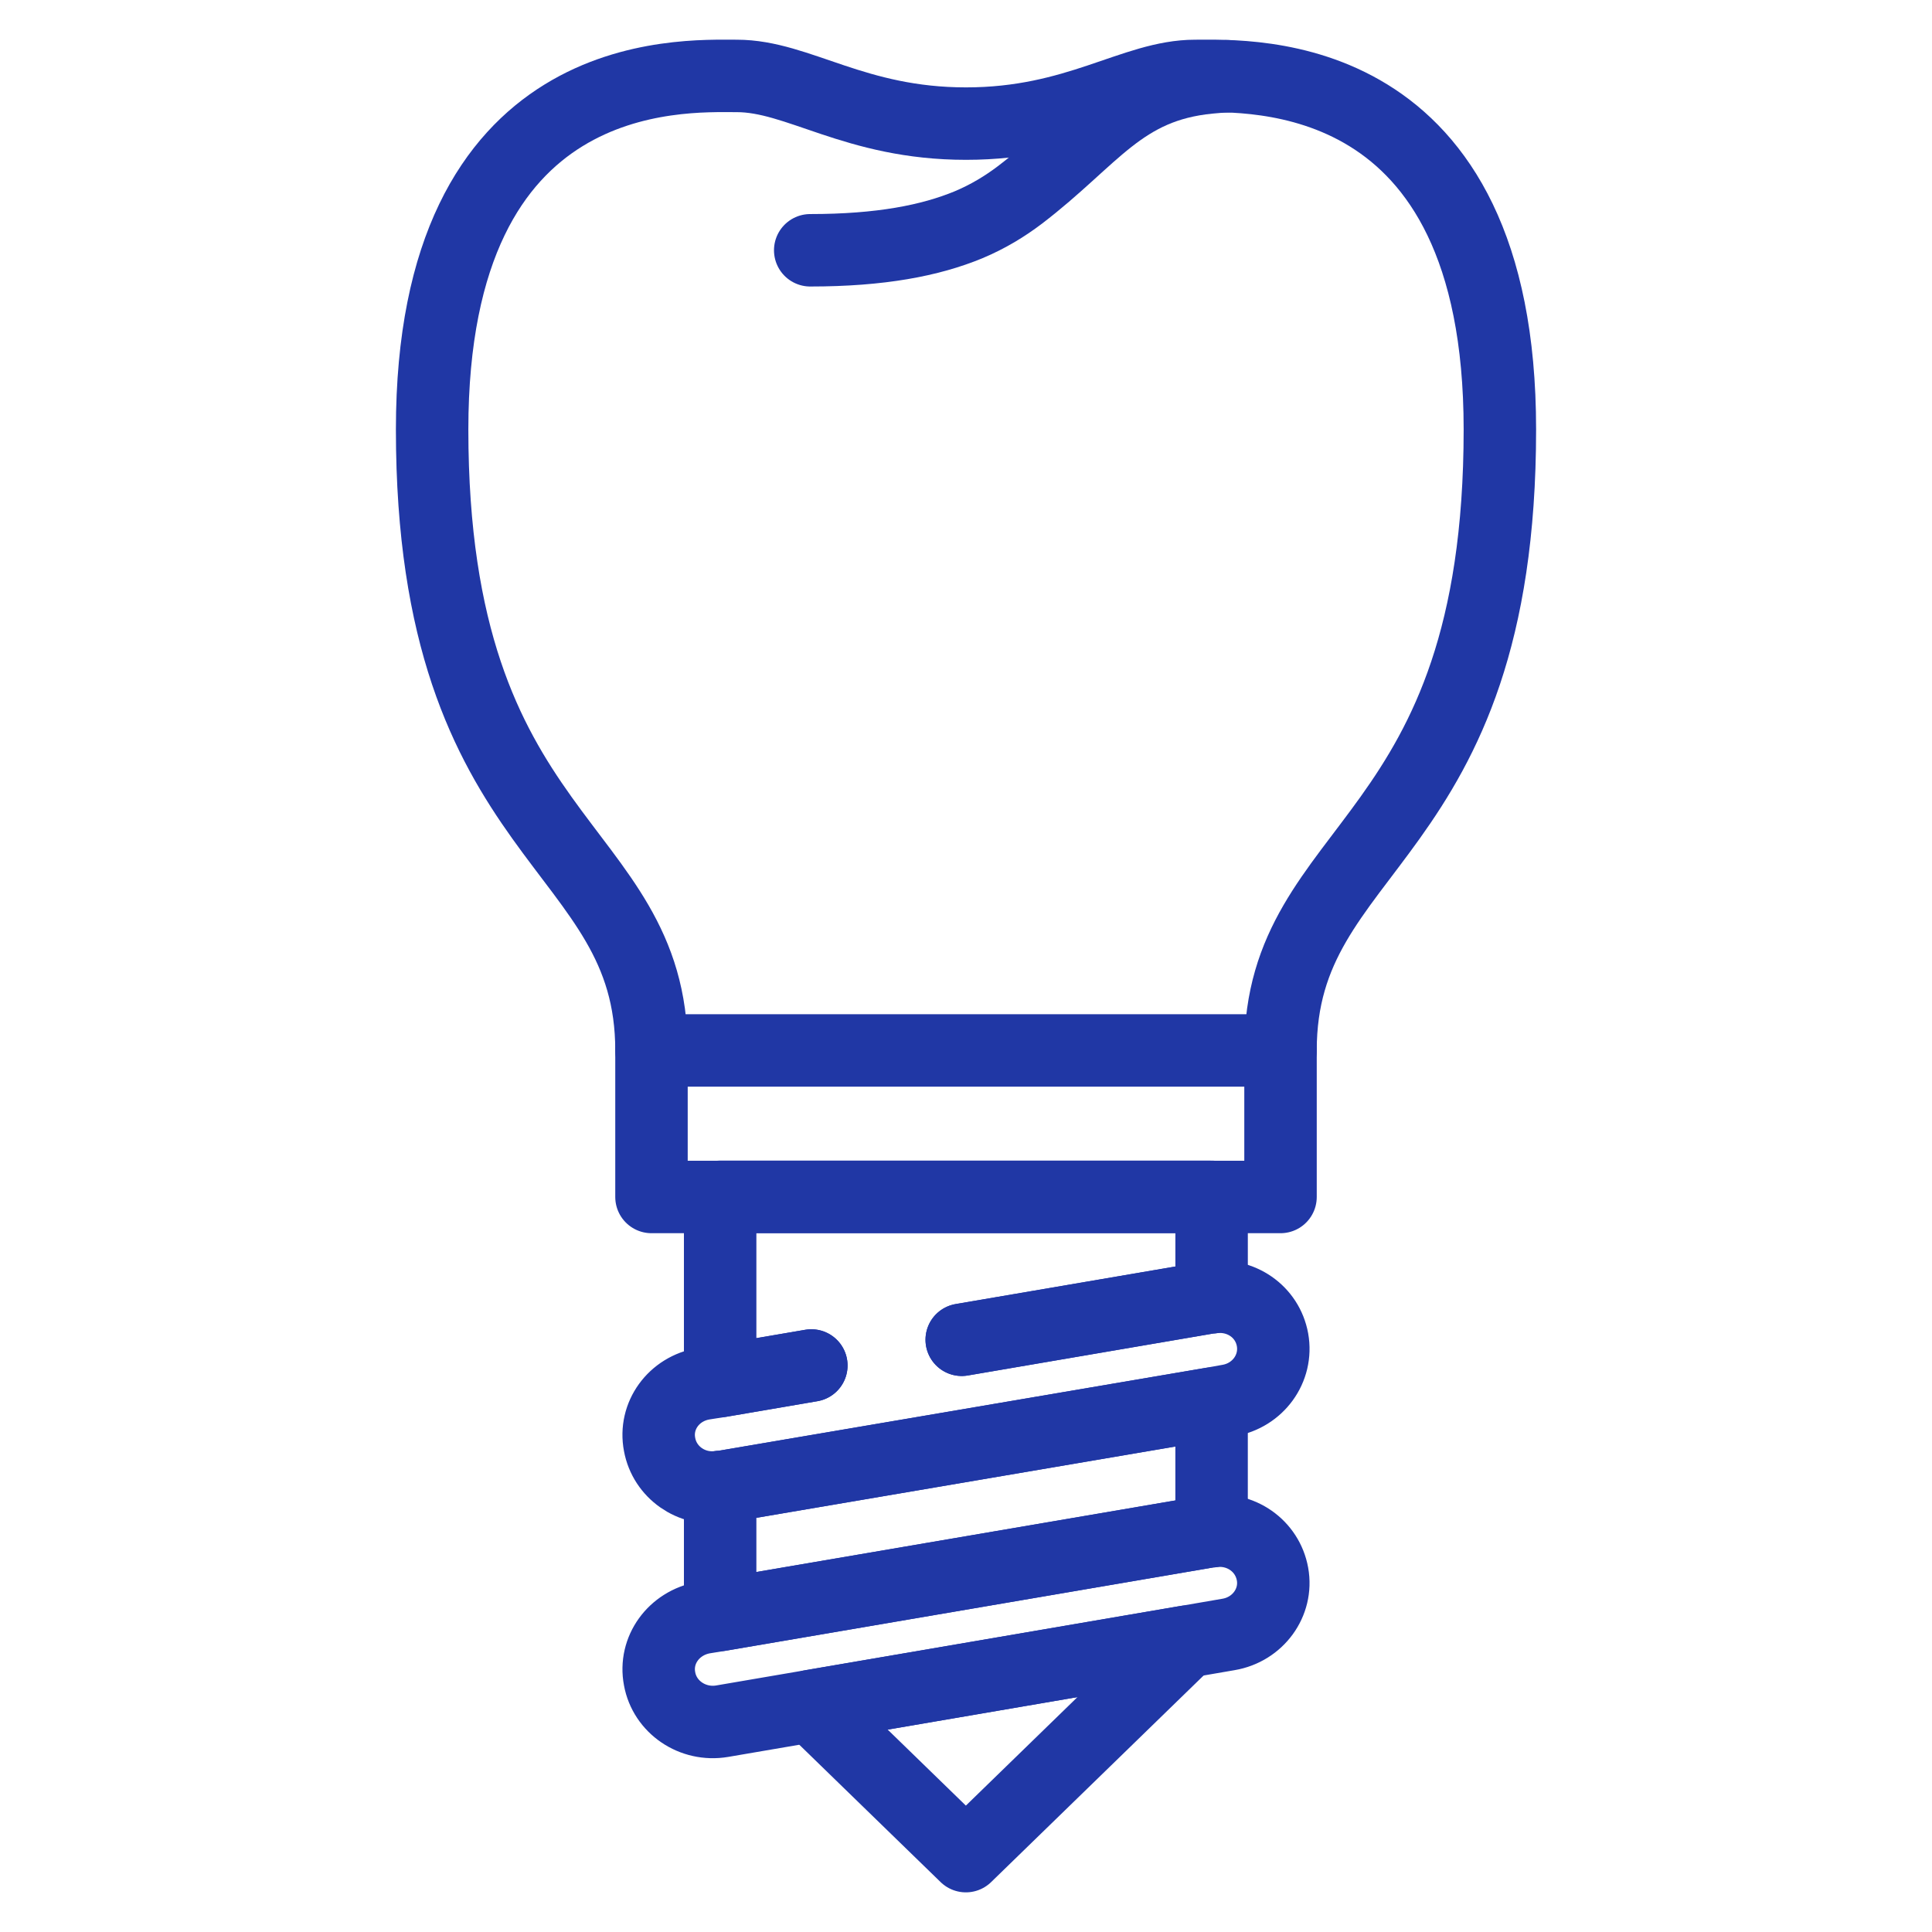
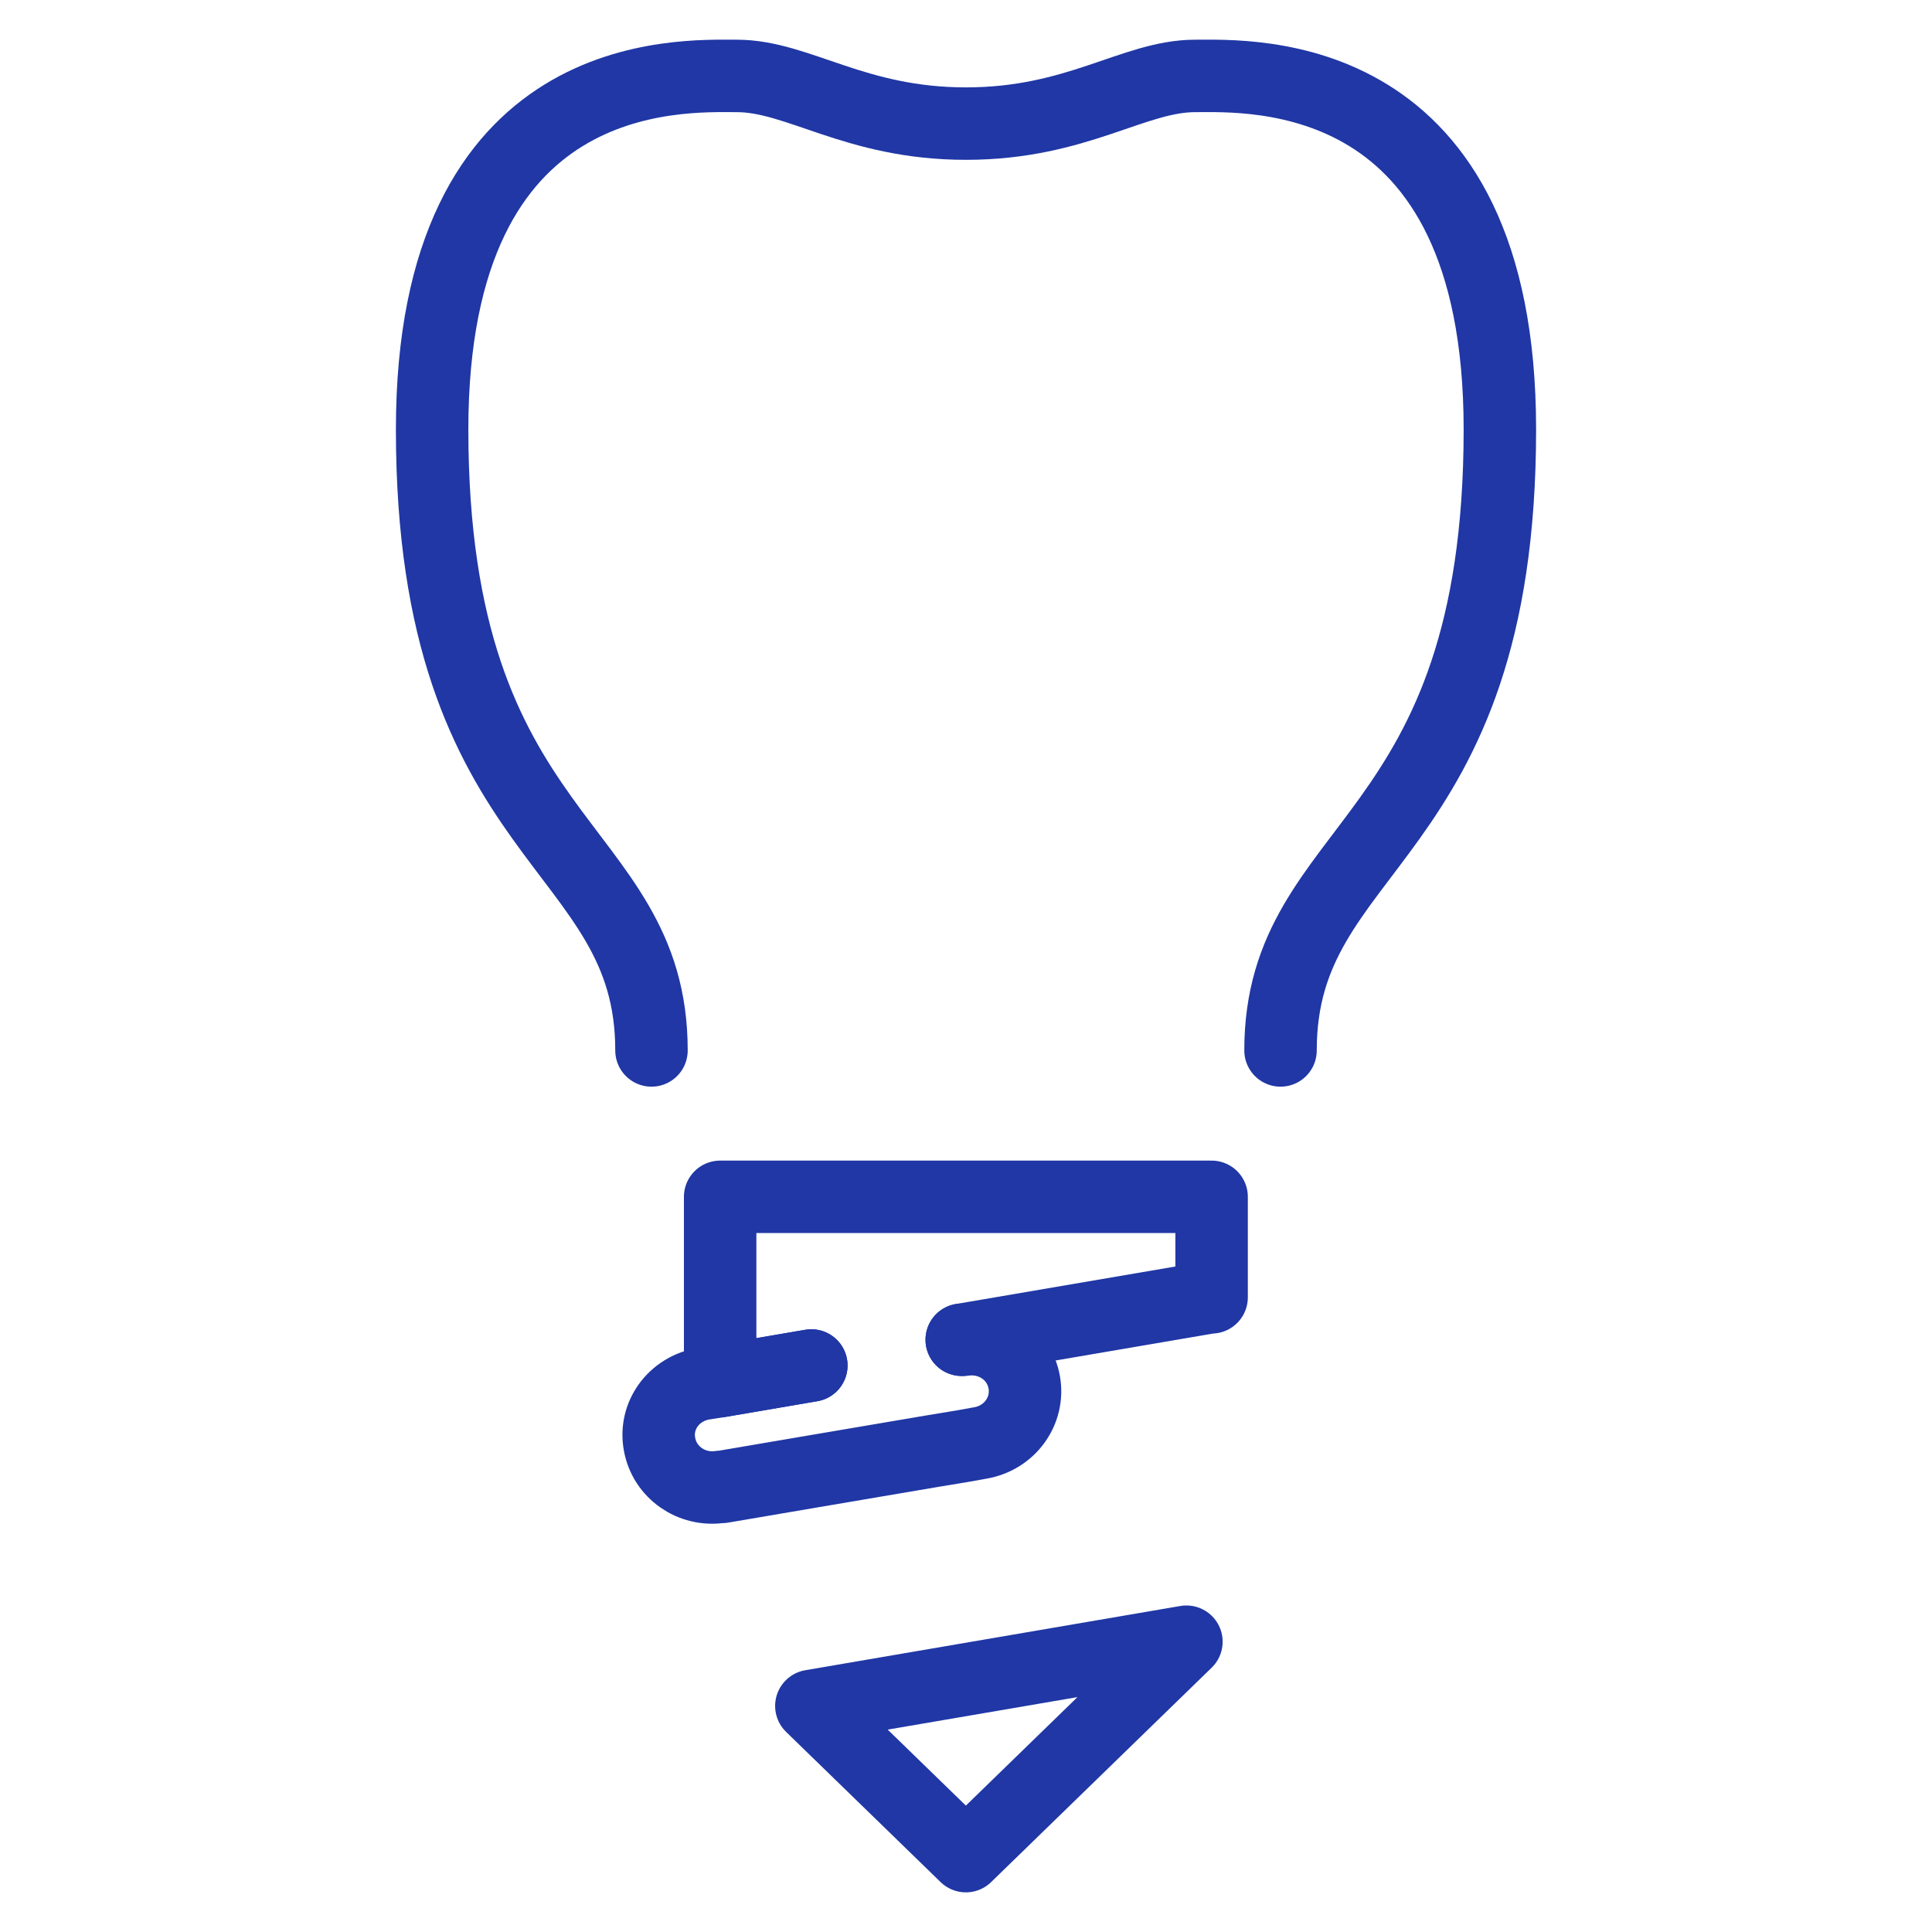
<svg xmlns="http://www.w3.org/2000/svg" version="1.1" id="Capa_6" x="0px" y="0px" width="400px" height="400px" viewBox="0 0 400 400" xml:space="preserve">
  <g>
-     <path display="none" fill="none" stroke="#2037A5" stroke-width="15" stroke-linecap="round" stroke-linejoin="round" stroke-miterlimit="10" d=" M254.343,289.97l-3.497,0.632L149.505,307.85H149.1c-5.941,0.873-11.479-3.006-12.536-8.786c-1.141-5.934,2.93-11.552,9.118-12.58 l3.418-0.548l101.419-17.334h0.327c6.02-0.873,11.557,2.93,12.614,8.786C264.518,283.323,260.448,288.941,254.343,289.97z" />
-     <path fill="none" stroke="#2037A5" stroke-width="15" stroke-linecap="round" stroke-linejoin="round" stroke-miterlimit="10" d=" M254.343,338.397l-8.708,1.5l-77.652,13.298l-18.478,3.161c-6.105,1.027-11.884-2.928-12.941-8.779 c-1.141-5.934,2.93-11.552,9.118-12.665l3.418-0.557l101.419-17.324h0.327c6.02-0.873,11.557,3.006,12.614,8.863 C264.518,331.751,260.448,337.369,254.343,338.397z" />
    <path fill="none" stroke="#2037A5" stroke-width="15" stroke-linecap="round" stroke-linejoin="round" stroke-miterlimit="10" d=" M265.118,217.483c0-43.521,45.415-42.185,45.415-128.572c0-75.831-51.548-73.191-63.082-73.191 c-12.742,0-24.419,9.872-47.451,9.872s-34.709-9.872-47.451-9.872c-11.533,0-63.082-2.64-63.082,73.191 c0,86.388,45.416,85.051,45.416,128.572" />
-     <rect x="134.883" y="217.483" fill="none" stroke="#2037A5" stroke-width="15" stroke-linecap="round" stroke-linejoin="round" stroke-miterlimit="10" width="130.235" height="30.338" />
    <polygon display="none" fill="none" stroke="#2037A5" stroke-width="15" stroke-linecap="round" stroke-linejoin="round" stroke-miterlimit="10" points=" 250.846,247.792 250.846,268.602 250.519,268.602 149.1,285.936 149.1,247.792 " />
-     <polygon fill="none" stroke="#2037A5" stroke-width="15" stroke-linecap="round" stroke-linejoin="round" stroke-miterlimit="10" points=" 250.846,290.602 250.846,317.031 250.519,317.031 149.1,334.355 149.1,307.85 149.505,307.85 " />
    <polygon fill="none" stroke="#2037A5" stroke-width="15" stroke-linecap="round" stroke-linejoin="round" stroke-miterlimit="10" points=" 245.635,339.897 199.973,384.292 167.982,353.195 " />
-     <path fill="none" stroke="#2037A5" stroke-width="15" stroke-linecap="round" stroke-linejoin="round" stroke-miterlimit="10" d=" M199.115,277.385l51.405-8.785h0.33c6.021-0.869,11.551,2.931,12.61,8.79c1.06,5.931-3.01,11.551-9.12,12.58l-3.49,0.63L193,300.45 l-25.02,4.25l-18.48,3.149h-0.4c-5.94,0.87-11.48-3.01-12.54-8.79c-1.14-5.93,2.93-11.55,9.12-12.579l3.42-0.54l18.88-3.23" />
+     <path fill="none" stroke="#2037A5" stroke-width="15" stroke-linecap="round" stroke-linejoin="round" stroke-miterlimit="10" d=" M199.115,277.385h0.33c6.021-0.869,11.551,2.931,12.61,8.79c1.06,5.931-3.01,11.551-9.12,12.58l-3.49,0.63L193,300.45 l-25.02,4.25l-18.48,3.149h-0.4c-5.94,0.87-11.48-3.01-12.54-8.79c-1.14-5.93,2.93-11.55,9.12-12.579l3.42-0.54l18.88-3.23" />
    <polyline fill="none" stroke="#2037A5" stroke-width="15" stroke-linecap="round" stroke-linejoin="round" stroke-miterlimit="10" points=" 199.115,277.385 250.52,268.6 250.85,268.6 250.85,247.82 250.85,247.79 149.1,247.79 149.1,247.82 149.1,285.94 167.98,282.71 " />
  </g>
-   <path fill="none" stroke="#2037A5" stroke-width="15" stroke-linecap="round" stroke-linejoin="round" stroke-miterlimit="10" d=" M254.091,15.791c-1.276,0.049-2.536,0.137-3.772,0.265c-18.216,1.79-23.905,12.667-39.191,24.327 c-3.042,2.299-6.492,4.429-10.627,6.164c-7.874,3.251-18.159,5.271-32.755,5.271" />
</svg>